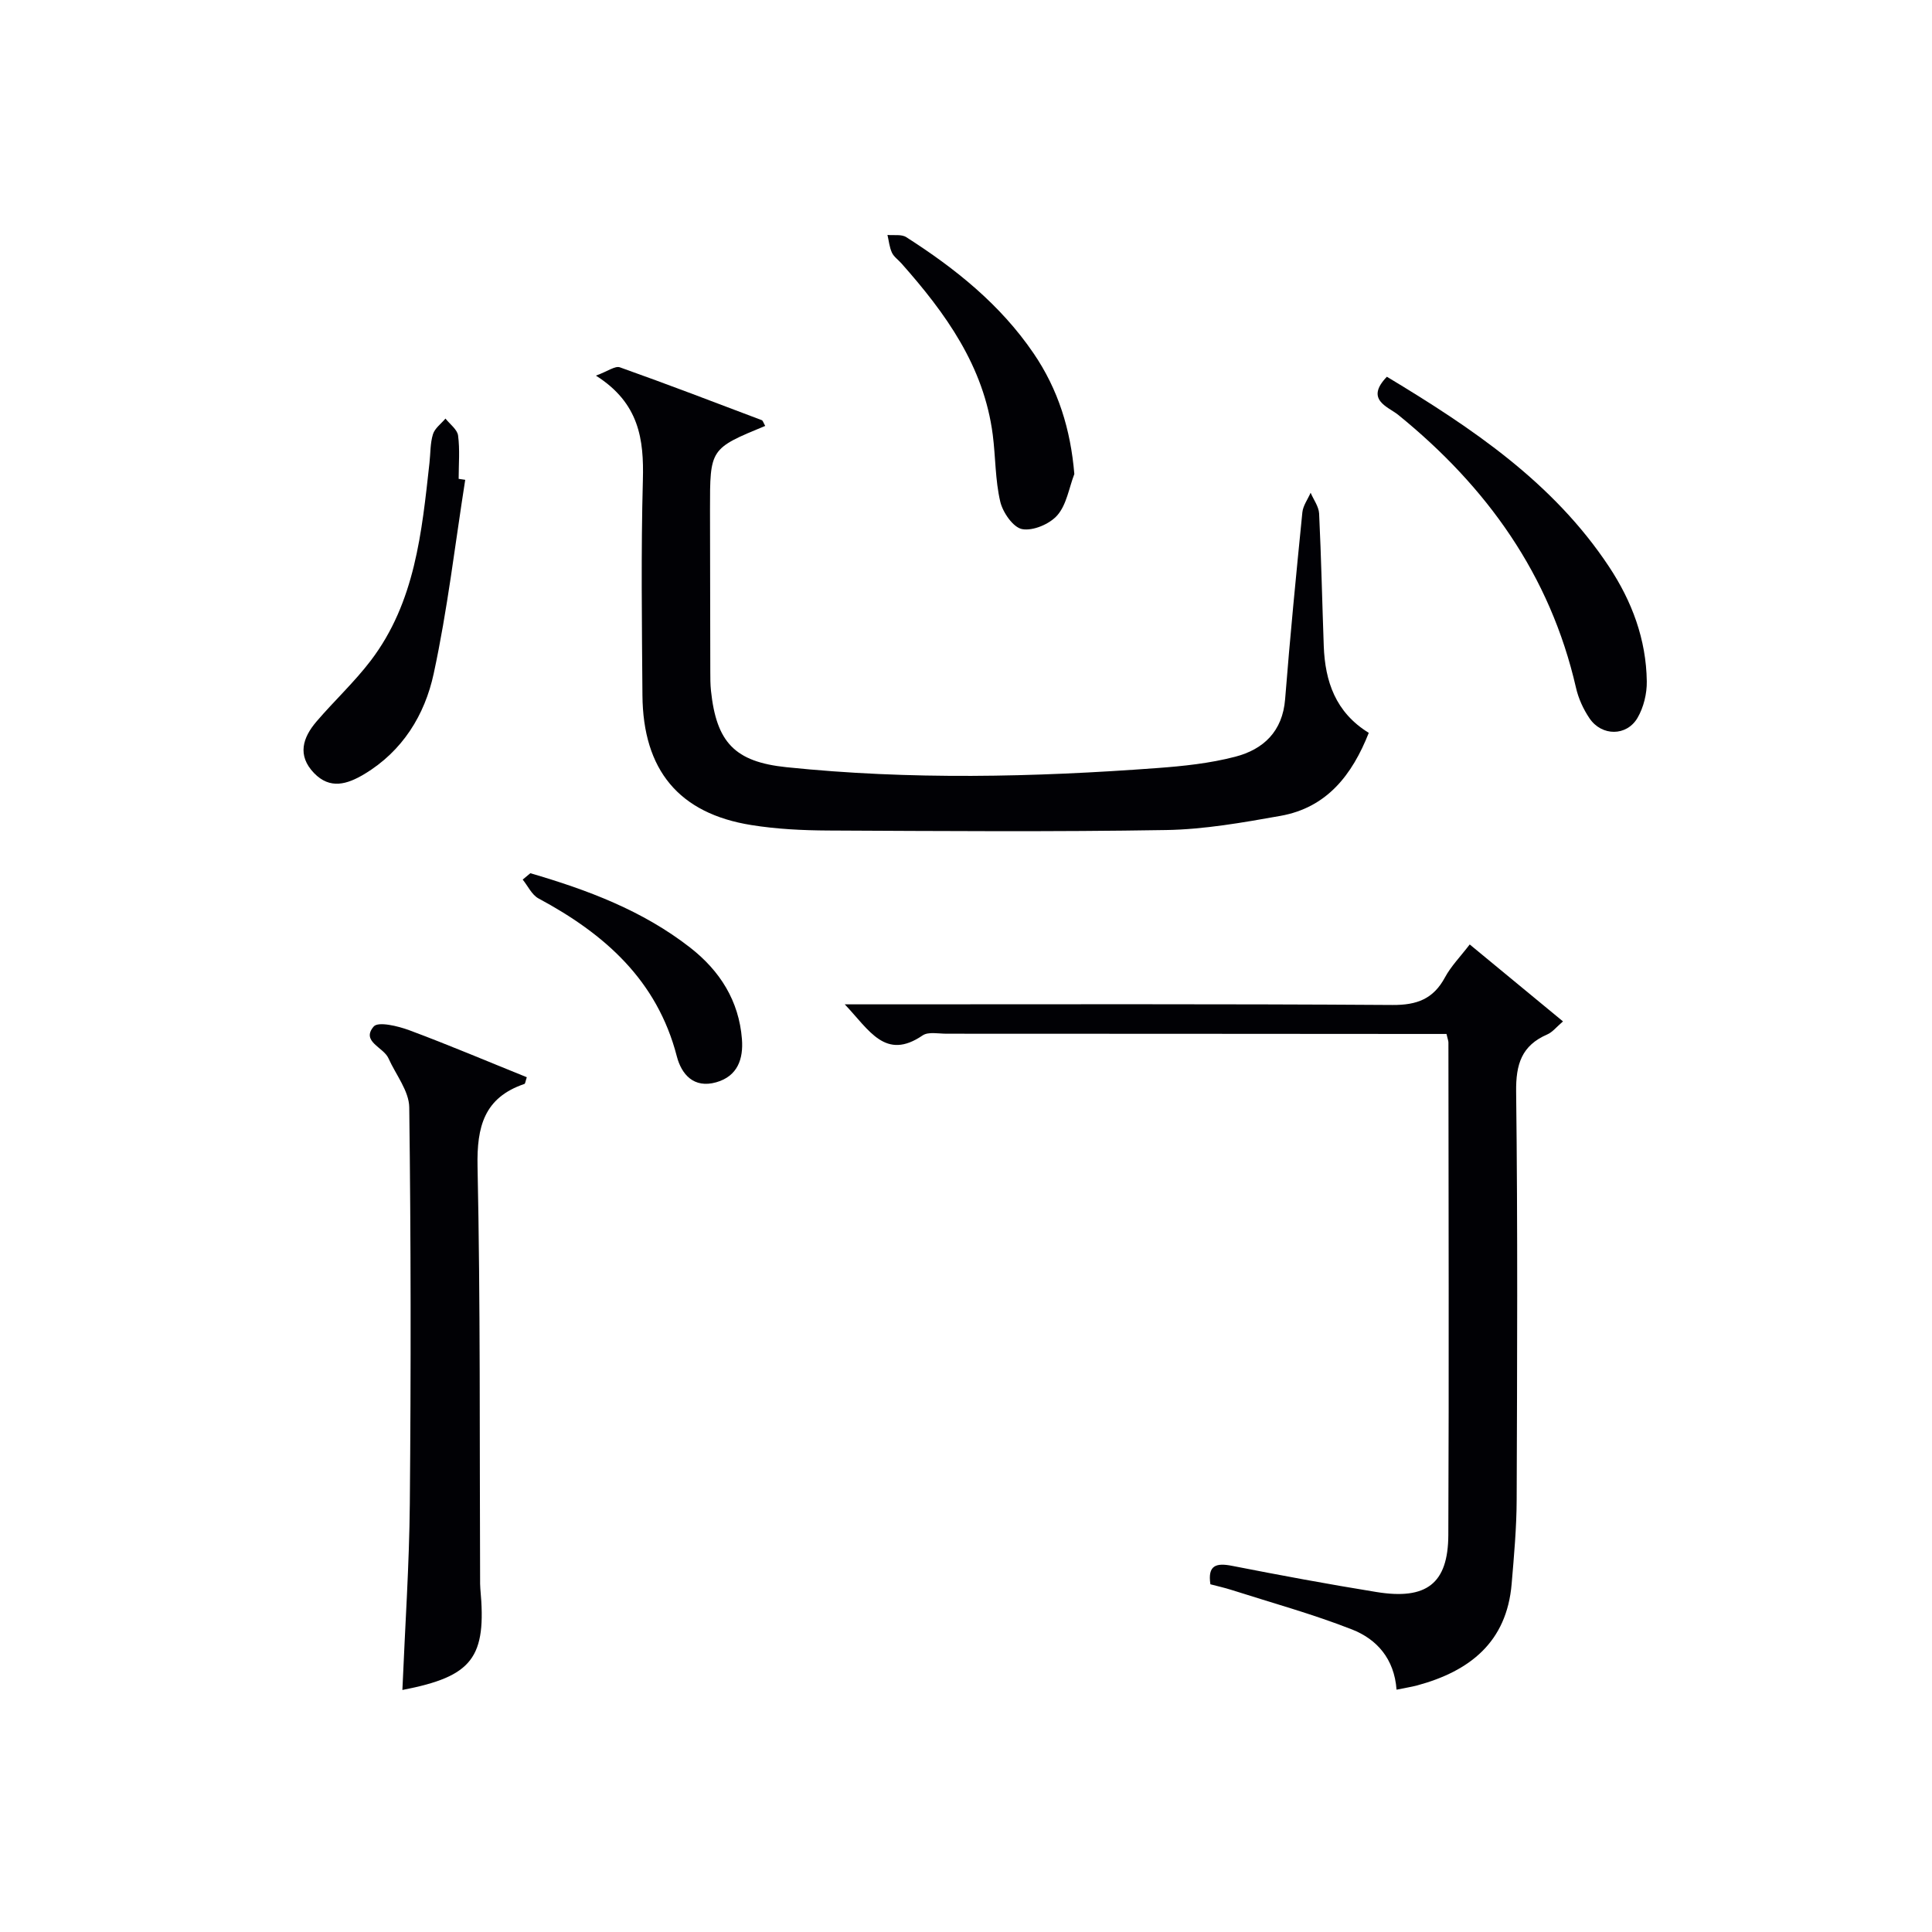
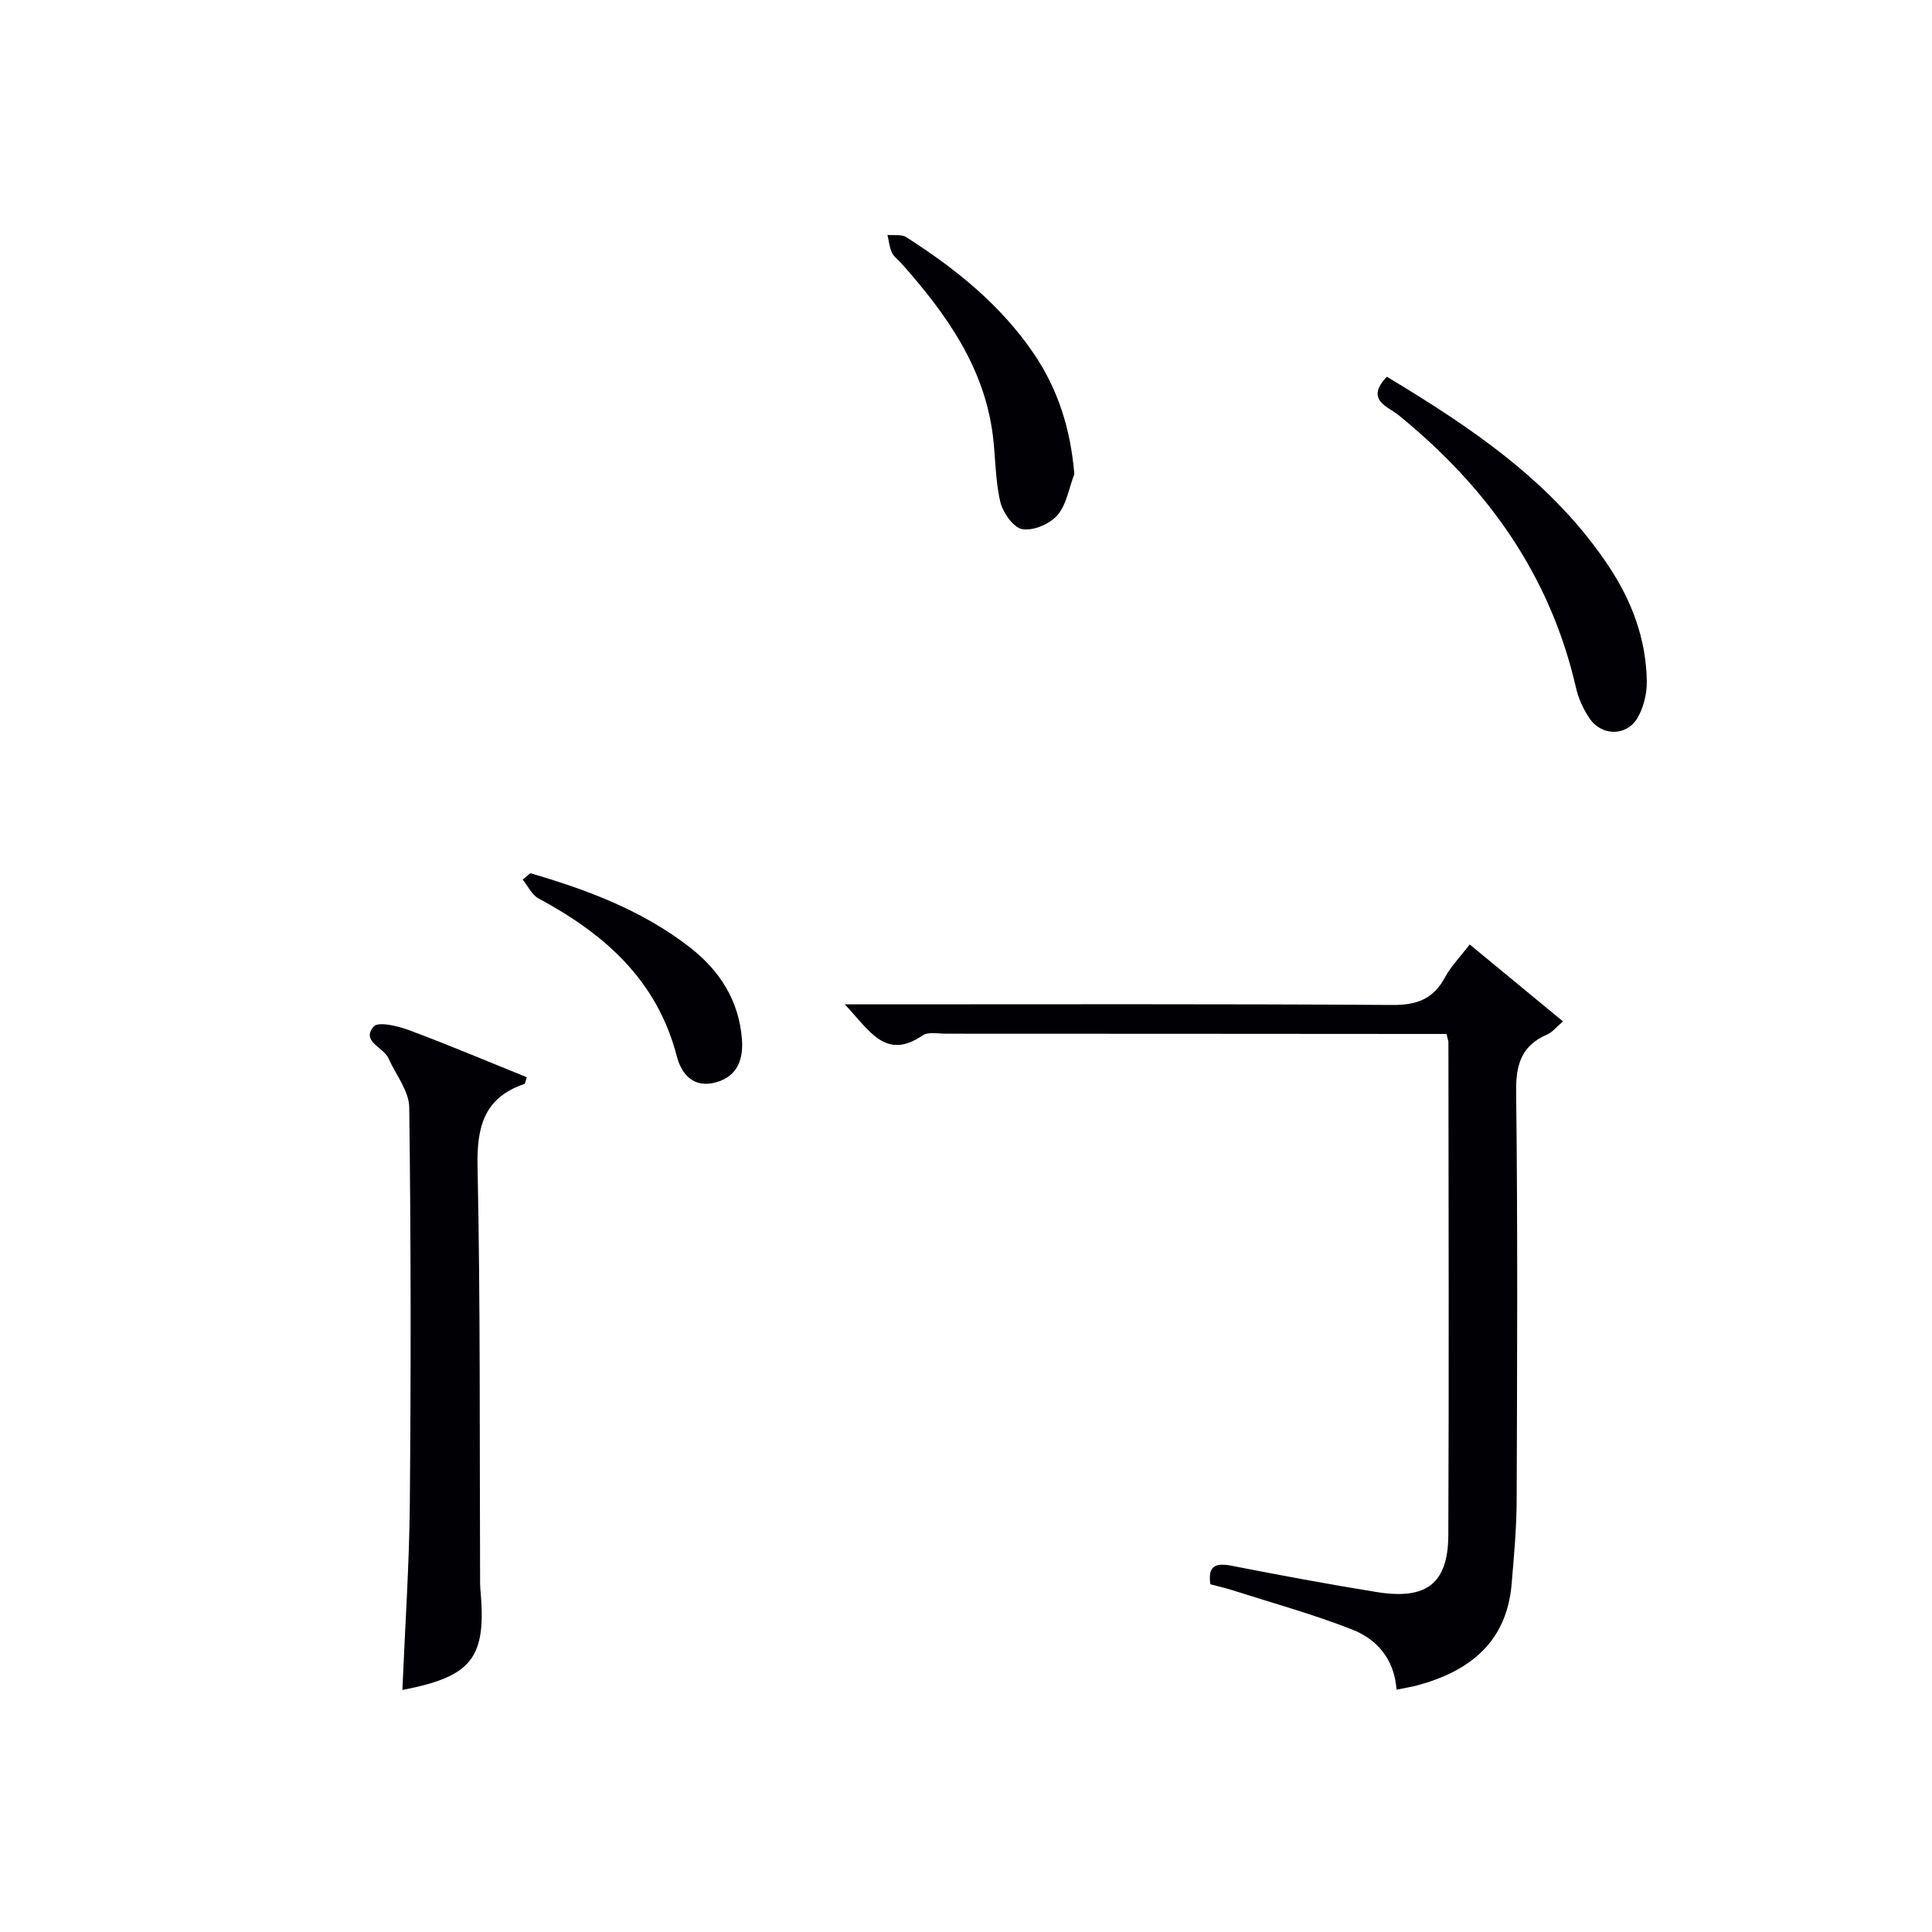
<svg xmlns="http://www.w3.org/2000/svg" enable-background="new 0 0 400 400" viewBox="0 0 400 400">
  <g fill="#010105">
    <path d="m289.14 349.83c-.47-6.43-4.12-10.47-9.23-12.47-8.14-3.19-16.62-5.52-24.97-8.19-1.41-.45-2.87-.77-4.34-1.16-.59-3.92 1.14-4.48 4.49-3.82 9.94 1.95 19.89 3.8 29.89 5.42 10.34 1.68 14.83-1.72 14.88-11.79.15-34 .04-67.99.02-101.99 0-.32-.14-.64-.4-1.76-1.56 0-3.31 0-5.05 0-32.83-.02-65.66-.05-98.49-.05-1.66 0-3.74-.45-4.92.35-7.72 5.27-11.02-1.06-16.12-6.43h5.92c35.83 0 71.66-.11 107.49.13 5.07.03 8.45-1.25 10.86-5.72 1.24-2.3 3.15-4.24 5.12-6.81 6.41 5.29 12.62 10.41 19.31 15.93-1.36 1.16-2.18 2.24-3.26 2.7-5.3 2.3-6.51 6.16-6.44 11.84.34 28.16.21 56.33.11 84.49-.02 5.81-.55 11.63-1.04 17.43-1.02 12.07-8.68 18.07-19.56 21.02-1.27.33-2.59.53-4.27.88z" />
-     <path d="m158.43 88.18c-11.43 4.72-11.44 4.72-11.43 17.33.01 11.17.03 22.33.06 33.5 0 1.33 0 2.67.14 4 1.13 10.68 4.92 14.72 15.62 15.83 25.56 2.65 51.16 2.08 76.73.18 5.44-.4 10.95-.98 16.2-2.35 5.83-1.52 9.79-5.23 10.32-11.91 1.02-12.91 2.28-25.8 3.57-38.68.14-1.39 1.12-2.71 1.71-4.06.61 1.43 1.68 2.84 1.76 4.3.44 9.14.63 18.29.96 27.43.27 7.32 2.43 13.74 9.32 17.98-3.44 8.7-8.66 15.48-18.3 17.19-7.82 1.39-15.76 2.8-23.66 2.93-23.32.39-46.64.21-69.97.1-5.31-.03-10.67-.29-15.9-1.13-14.98-2.39-22.44-11.37-22.55-26.91-.11-14.83-.31-29.67.09-44.49.23-8.43-.73-15.96-9.72-21.65 2.46-.9 3.98-2.07 4.96-1.72 9.85 3.5 19.6 7.24 29.38 10.94.24.1.33.54.71 1.19z" />
    <path d="m83.31 349.89c.55-13.17 1.43-25.92 1.54-38.68.24-27.31.23-54.62-.12-81.93-.04-3.41-2.79-6.78-4.3-10.17-1.02-2.31-5.73-3.46-3.06-6.58.93-1.09 5.03-.1 7.37.77 8.19 3.05 16.25 6.47 24.33 9.73-.28.81-.31 1.33-.5 1.39-8.33 2.83-9.87 8.83-9.7 17.09.6 28.46.41 56.94.53 85.42 0 .67-.01 1.34.05 2 1.33 14.29-1.61 18.16-16.14 20.96z" />
    <path d="m287.14 78c17.7 10.66 34.45 21.91 45.98 39.31 4.77 7.2 7.71 15.08 7.83 23.76.04 2.53-.65 5.37-1.91 7.54-2.25 3.87-7.43 3.84-9.95.11-1.28-1.89-2.3-4.12-2.8-6.34-5.36-23.37-18.46-41.6-36.82-56.5-2.09-1.68-6.93-3.12-2.33-7.88z" />
-     <path d="m96.32 99.34c-2.11 13.4-3.67 26.91-6.53 40.14-1.84 8.53-6.44 16.04-14.38 20.8-3.52 2.1-7.08 3.22-10.4-.23-3.52-3.67-2.33-7.34.52-10.67 3.66-4.28 7.84-8.15 11.24-12.62 9.18-12.07 10.56-26.57 12.15-40.95.22-1.98.14-4.04.72-5.91.38-1.23 1.69-2.17 2.59-3.24.91 1.16 2.44 2.25 2.61 3.51.39 2.94.12 5.98.12 8.97.46.06.91.13 1.36.2z" />
    <path d="m222.43 98.14c-1.11 2.9-1.6 6.33-3.51 8.53-1.59 1.83-5.03 3.29-7.29 2.88-1.86-.34-4.02-3.46-4.54-5.7-1.05-4.48-.96-9.22-1.55-13.83-1.83-14.2-9.76-25.17-18.91-35.49-.66-.75-1.58-1.37-1.97-2.23-.52-1.13-.63-2.43-.92-3.66 1.31.13 2.9-.18 3.89.46 10.16 6.49 19.47 13.94 26.36 24.05 5.11 7.49 7.67 15.77 8.44 24.99z" />
    <path d="m109.8 180.79c11.8 3.44 23.23 7.71 33.09 15.4 6.17 4.81 10.1 11.02 10.72 18.94.32 4.09-.88 7.69-5.34 8.95-4.62 1.3-7.17-1.63-8.14-5.37-4.08-15.79-14.98-25.37-28.64-32.7-1.39-.75-2.2-2.58-3.27-3.9.52-.44 1.05-.88 1.58-1.32z" />
  </g>
</svg>